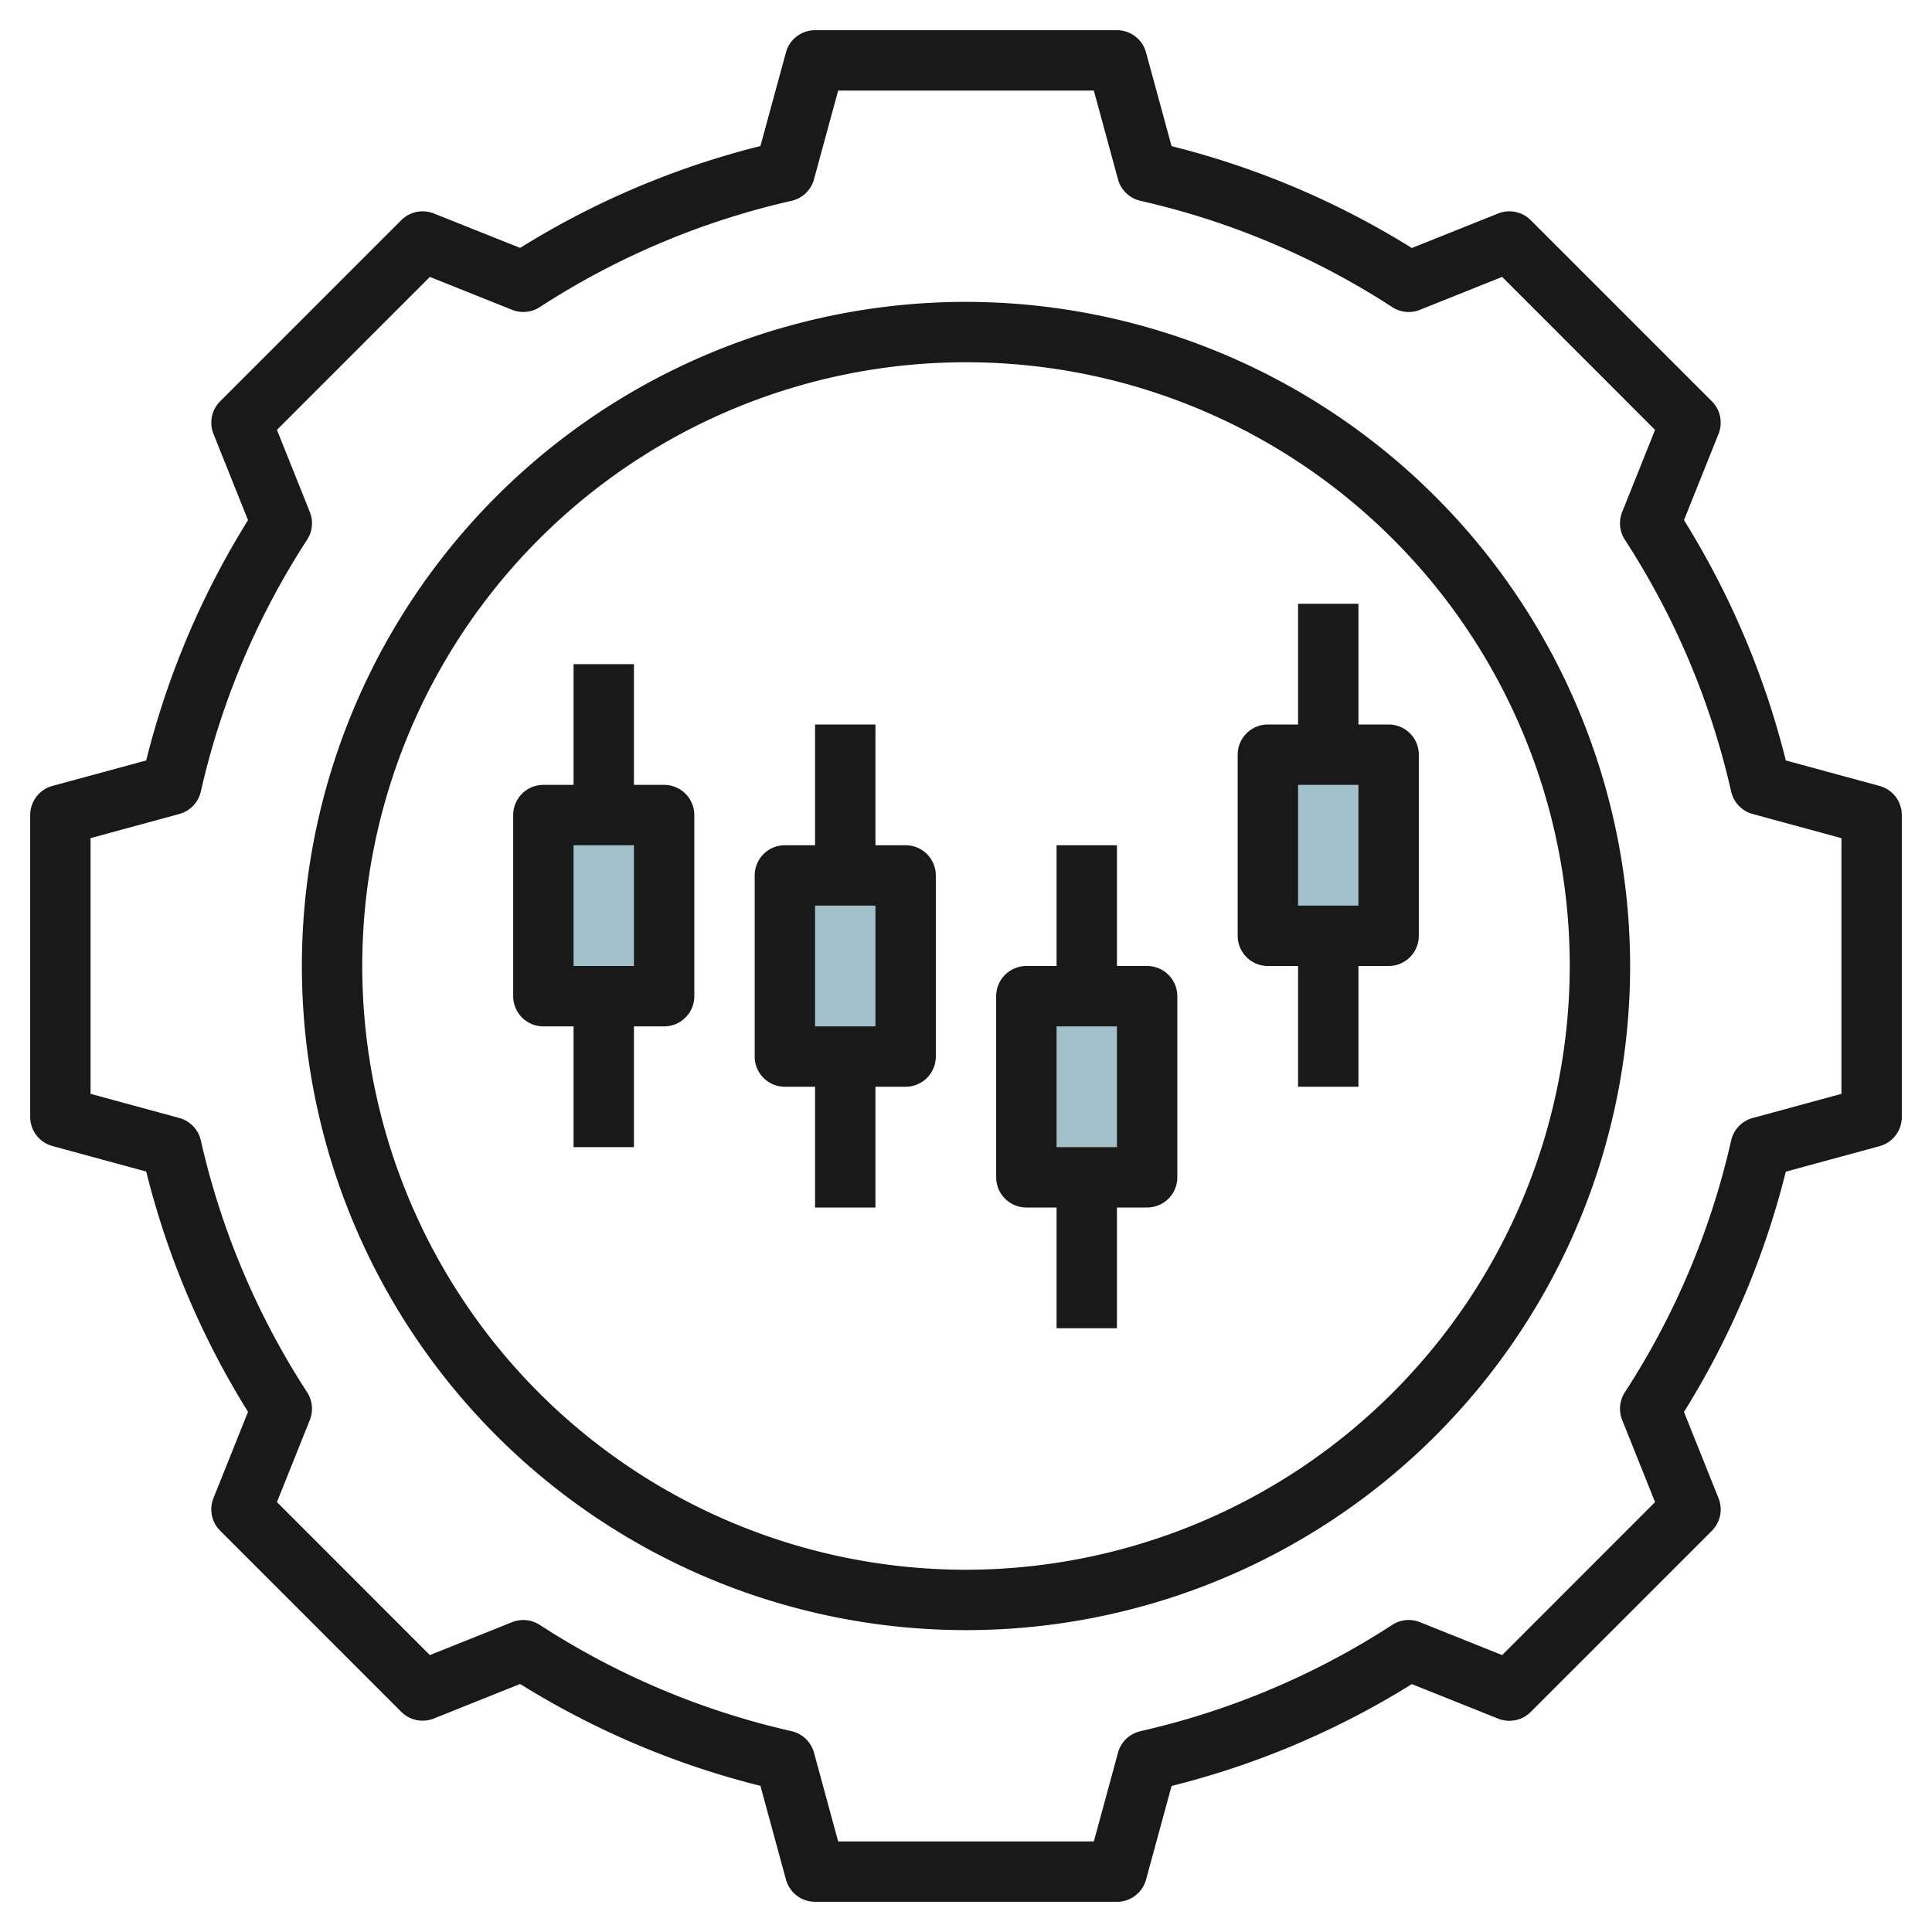
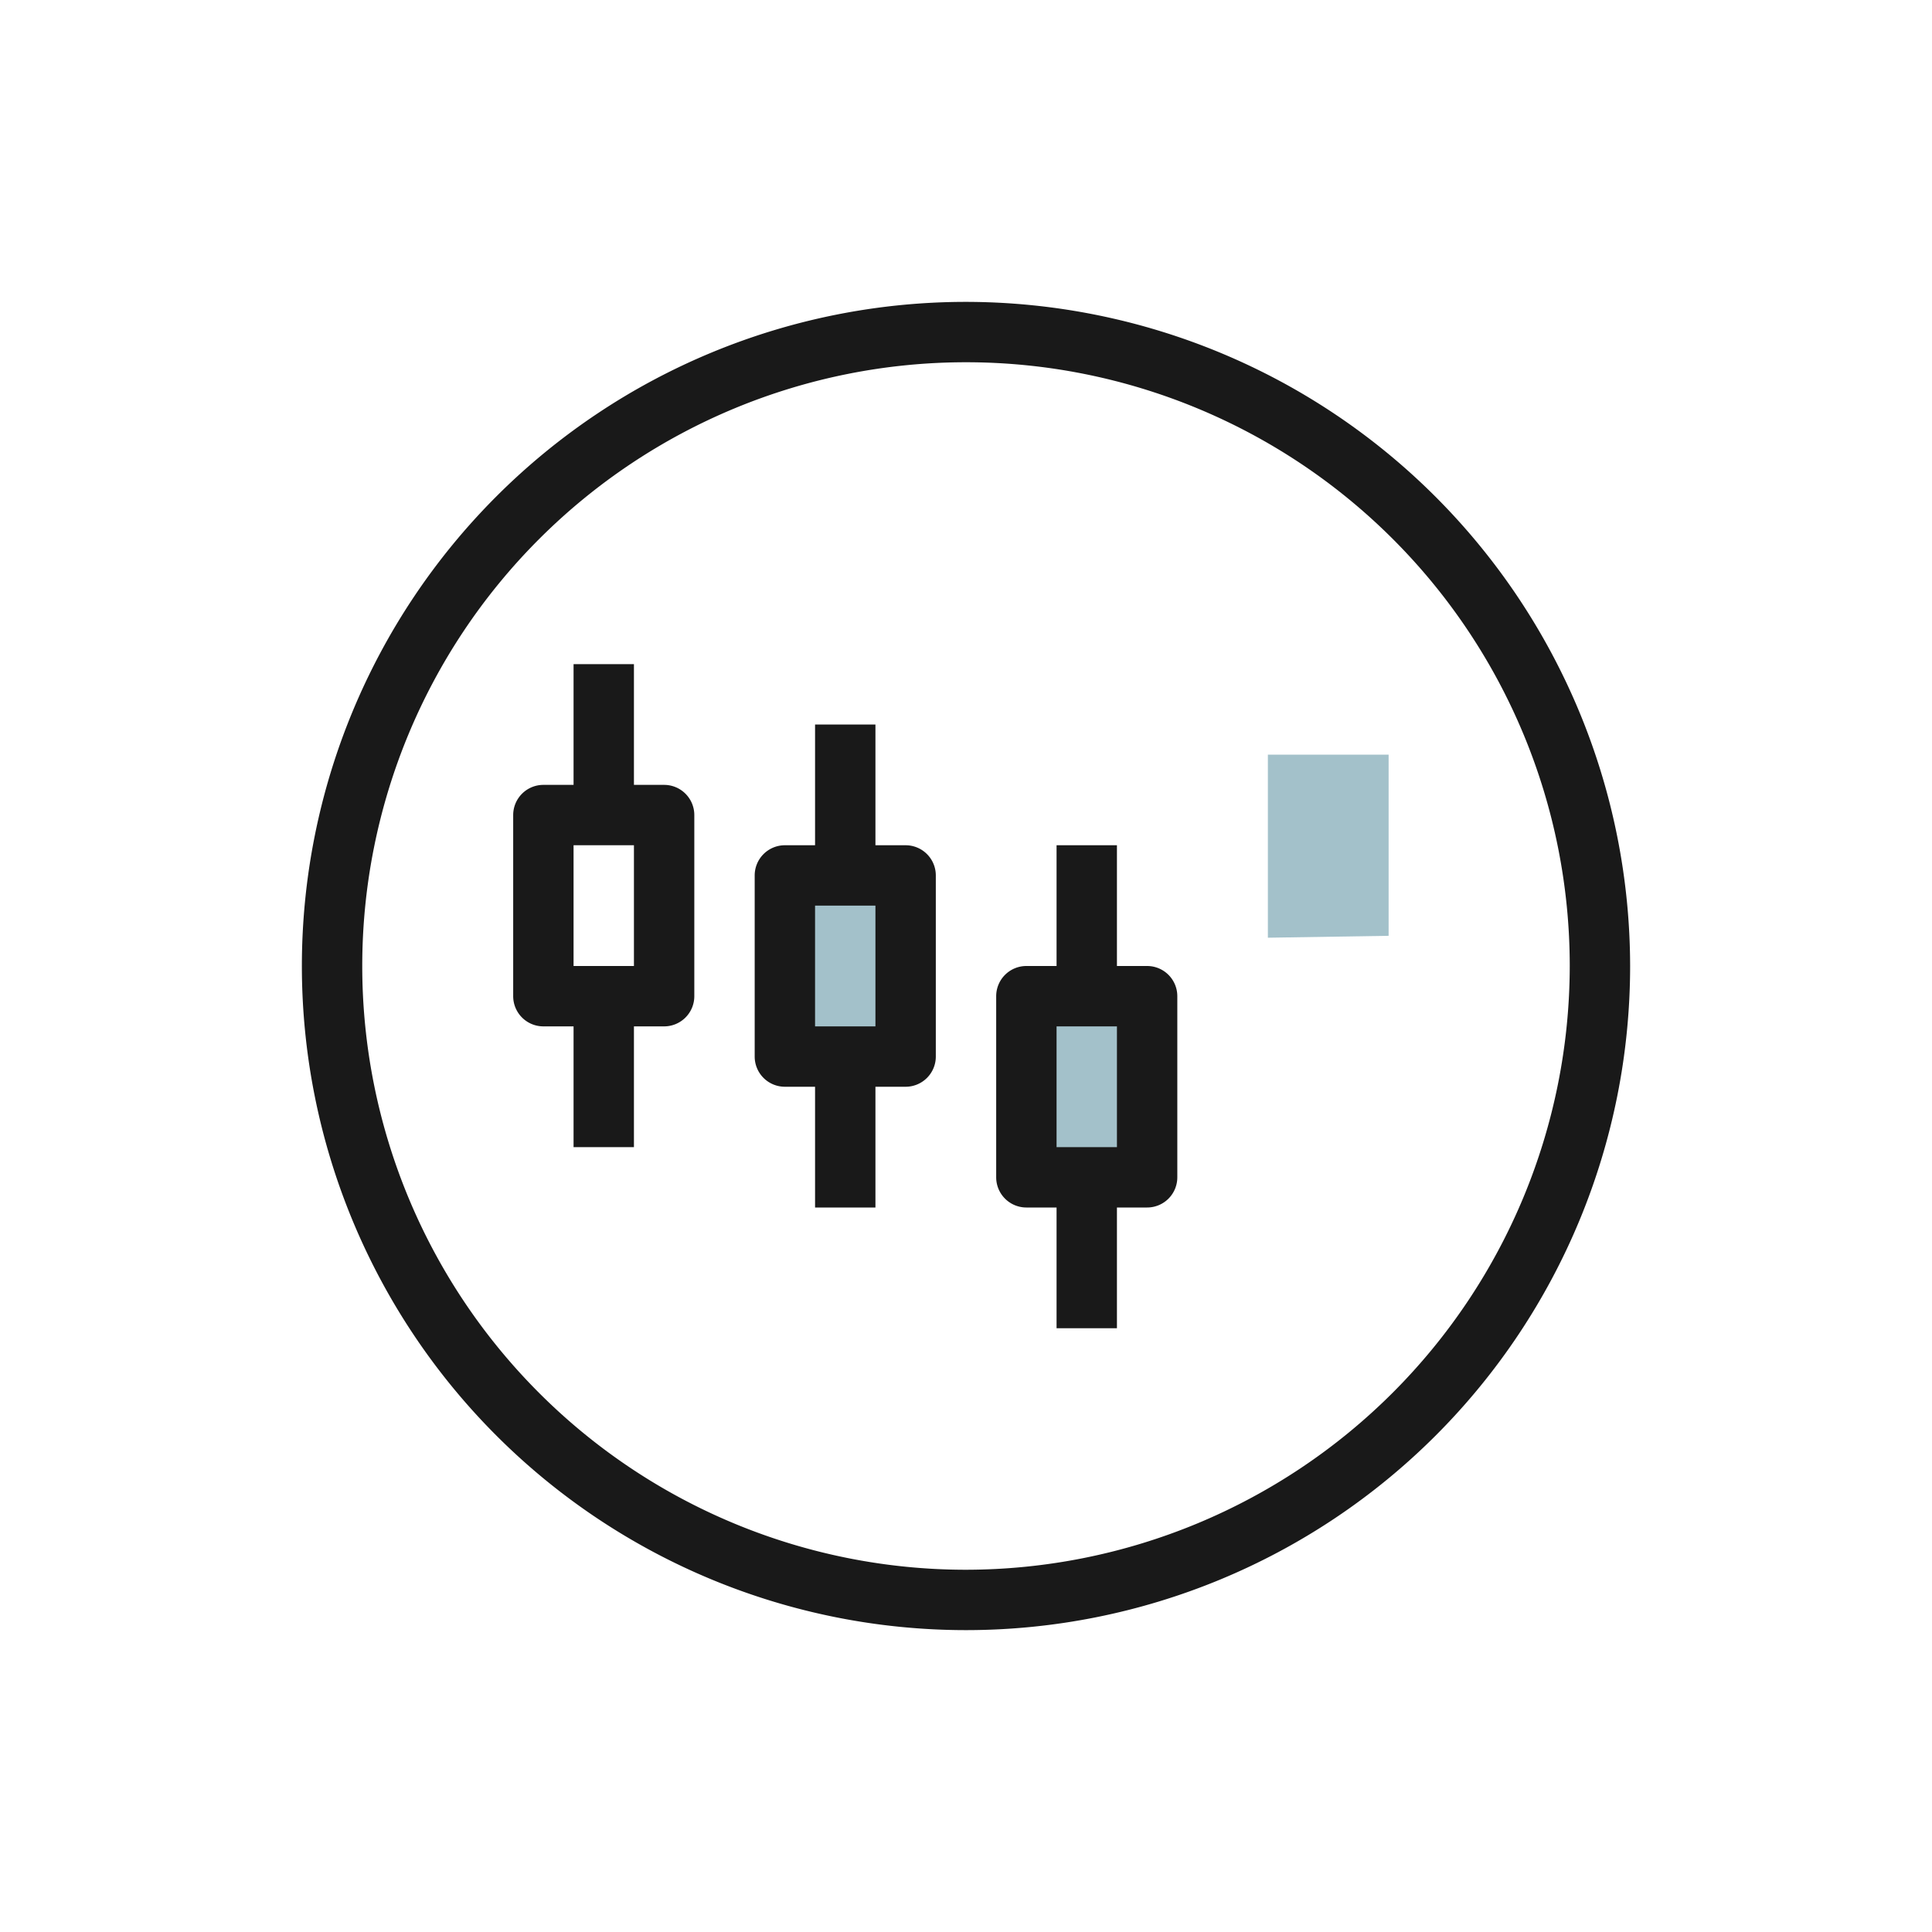
<svg xmlns="http://www.w3.org/2000/svg" id="Layer_3" height="512" viewBox="0 0 64 64" width="512" data-name="Layer 3">
  <path d="m46 31-4 .063v-6.063h4z" fill="#a3c1ca" />
  <path d="m38 39-4 .063v-6.063h4z" fill="#a3c1ca" />
  <path d="m30 35-4 .063v-6.063h4z" fill="#a3c1ca" />
-   <path d="m22 33-4 .063v-6.063h4z" fill="#a3c1ca" />
+   <path d="m22 33-4 .063h4z" fill="#a3c1ca" />
  <g fill="#191919">
-     <path d="m62.263 26.035-3.106-.844a27.75 27.75 0 0 0 -3.373-7.96l1.145-2.859a1 1 0 0 0 -.222-1.079l-6-6a1 1 0 0 0 -1.079-.221l-2.859 1.144a27.762 27.762 0 0 0 -7.959-3.374l-.845-3.1a1 1 0 0 0 -.965-.742h-10a1 1 0 0 0 -.965.738l-.845 3.1a27.762 27.762 0 0 0 -7.959 3.374l-2.859-1.14a1 1 0 0 0 -1.079.221l-6 6a1 1 0 0 0 -.222 1.079l1.145 2.859a27.75 27.75 0 0 0 -3.373 7.96l-3.106.844a1 1 0 0 0 -.737.965v10a1 1 0 0 0 .737.964l3.106.845a27.75 27.75 0 0 0 3.373 7.96l-1.145 2.859a1 1 0 0 0 .222 1.079l6 6a1 1 0 0 0 1.079.221l2.859-1.144a27.762 27.762 0 0 0 7.959 3.374l.845 3.1a1 1 0 0 0 .965.742h10a1 1 0 0 0 .965-.738l.845-3.1a27.762 27.762 0 0 0 7.959-3.374l2.859 1.144a1 1 0 0 0 1.079-.221l6-6a1 1 0 0 0 .222-1.079l-1.145-2.859a27.75 27.75 0 0 0 3.373-7.96l3.106-.845a1 1 0 0 0 .737-.968v-10a1 1 0 0 0 -.737-.965zm-1.263 10.2-2.94.8a1 1 0 0 0 -.713.744 25.758 25.758 0 0 1 -3.521 8.342 1 1 0 0 0 -.09.916l1.09 2.722-5.066 5.068-2.723-1.09a.993.993 0 0 0 -.916.089 25.8 25.8 0 0 1 -8.343 3.522 1 1 0 0 0 -.743.713l-.8 2.939h-8.47l-.8-2.939a1 1 0 0 0 -.743-.713 25.8 25.8 0 0 1 -8.343-3.522 1 1 0 0 0 -.916-.089l-2.723 1.09-5.066-5.068 1.09-2.722a1 1 0 0 0 -.09-.916 25.758 25.758 0 0 1 -3.521-8.342 1 1 0 0 0 -.713-.744l-2.94-.8v-8.471l2.94-.8a1 1 0 0 0 .713-.744 25.758 25.758 0 0 1 3.521-8.342 1 1 0 0 0 .09-.916l-1.09-2.722 5.066-5.067 2.723 1.09a1 1 0 0 0 .916-.089 25.8 25.8 0 0 1 8.343-3.522 1 1 0 0 0 .743-.713l.8-2.939h8.47l.8 2.939a1 1 0 0 0 .743.713 25.8 25.8 0 0 1 8.343 3.522.994.994 0 0 0 .916.089l2.723-1.09 5.066 5.068-1.09 2.722a1 1 0 0 0 .09.916 25.758 25.758 0 0 1 3.521 8.342 1 1 0 0 0 .713.744l2.94.8z" />
    <path d="m32 10a22 22 0 1 0 22 22 22.025 22.025 0 0 0 -22-22zm0 42a20 20 0 1 1 20-20 20.023 20.023 0 0 1 -20 20z" />
    <path d="m30 28h-1v-4h-2v4h-1a1 1 0 0 0 -1 1v6a1 1 0 0 0 1 1h1v4h2v-4h1a1 1 0 0 0 1-1v-6a1 1 0 0 0 -1-1zm-1 6h-2v-4h2z" />
    <path d="m38 32h-1v-4h-2v4h-1a1 1 0 0 0 -1 1v6a1 1 0 0 0 1 1h1v4h2v-4h1a1 1 0 0 0 1-1v-6a1 1 0 0 0 -1-1zm-1 6h-2v-4h2z" />
-     <path d="m45 24v-4h-2v4h-1a1 1 0 0 0 -1 1v6a1 1 0 0 0 1 1h1v4h2v-4h1a1 1 0 0 0 1-1v-6a1 1 0 0 0 -1-1zm0 6h-2v-4h2z" />
    <path d="m22 26h-1v-4h-2v4h-1a1 1 0 0 0 -1 1v6a1 1 0 0 0 1 1h1v4h2v-4h1a1 1 0 0 0 1-1v-6a1 1 0 0 0 -1-1zm-1 6h-2v-4h2z" />
  </g>
</svg>